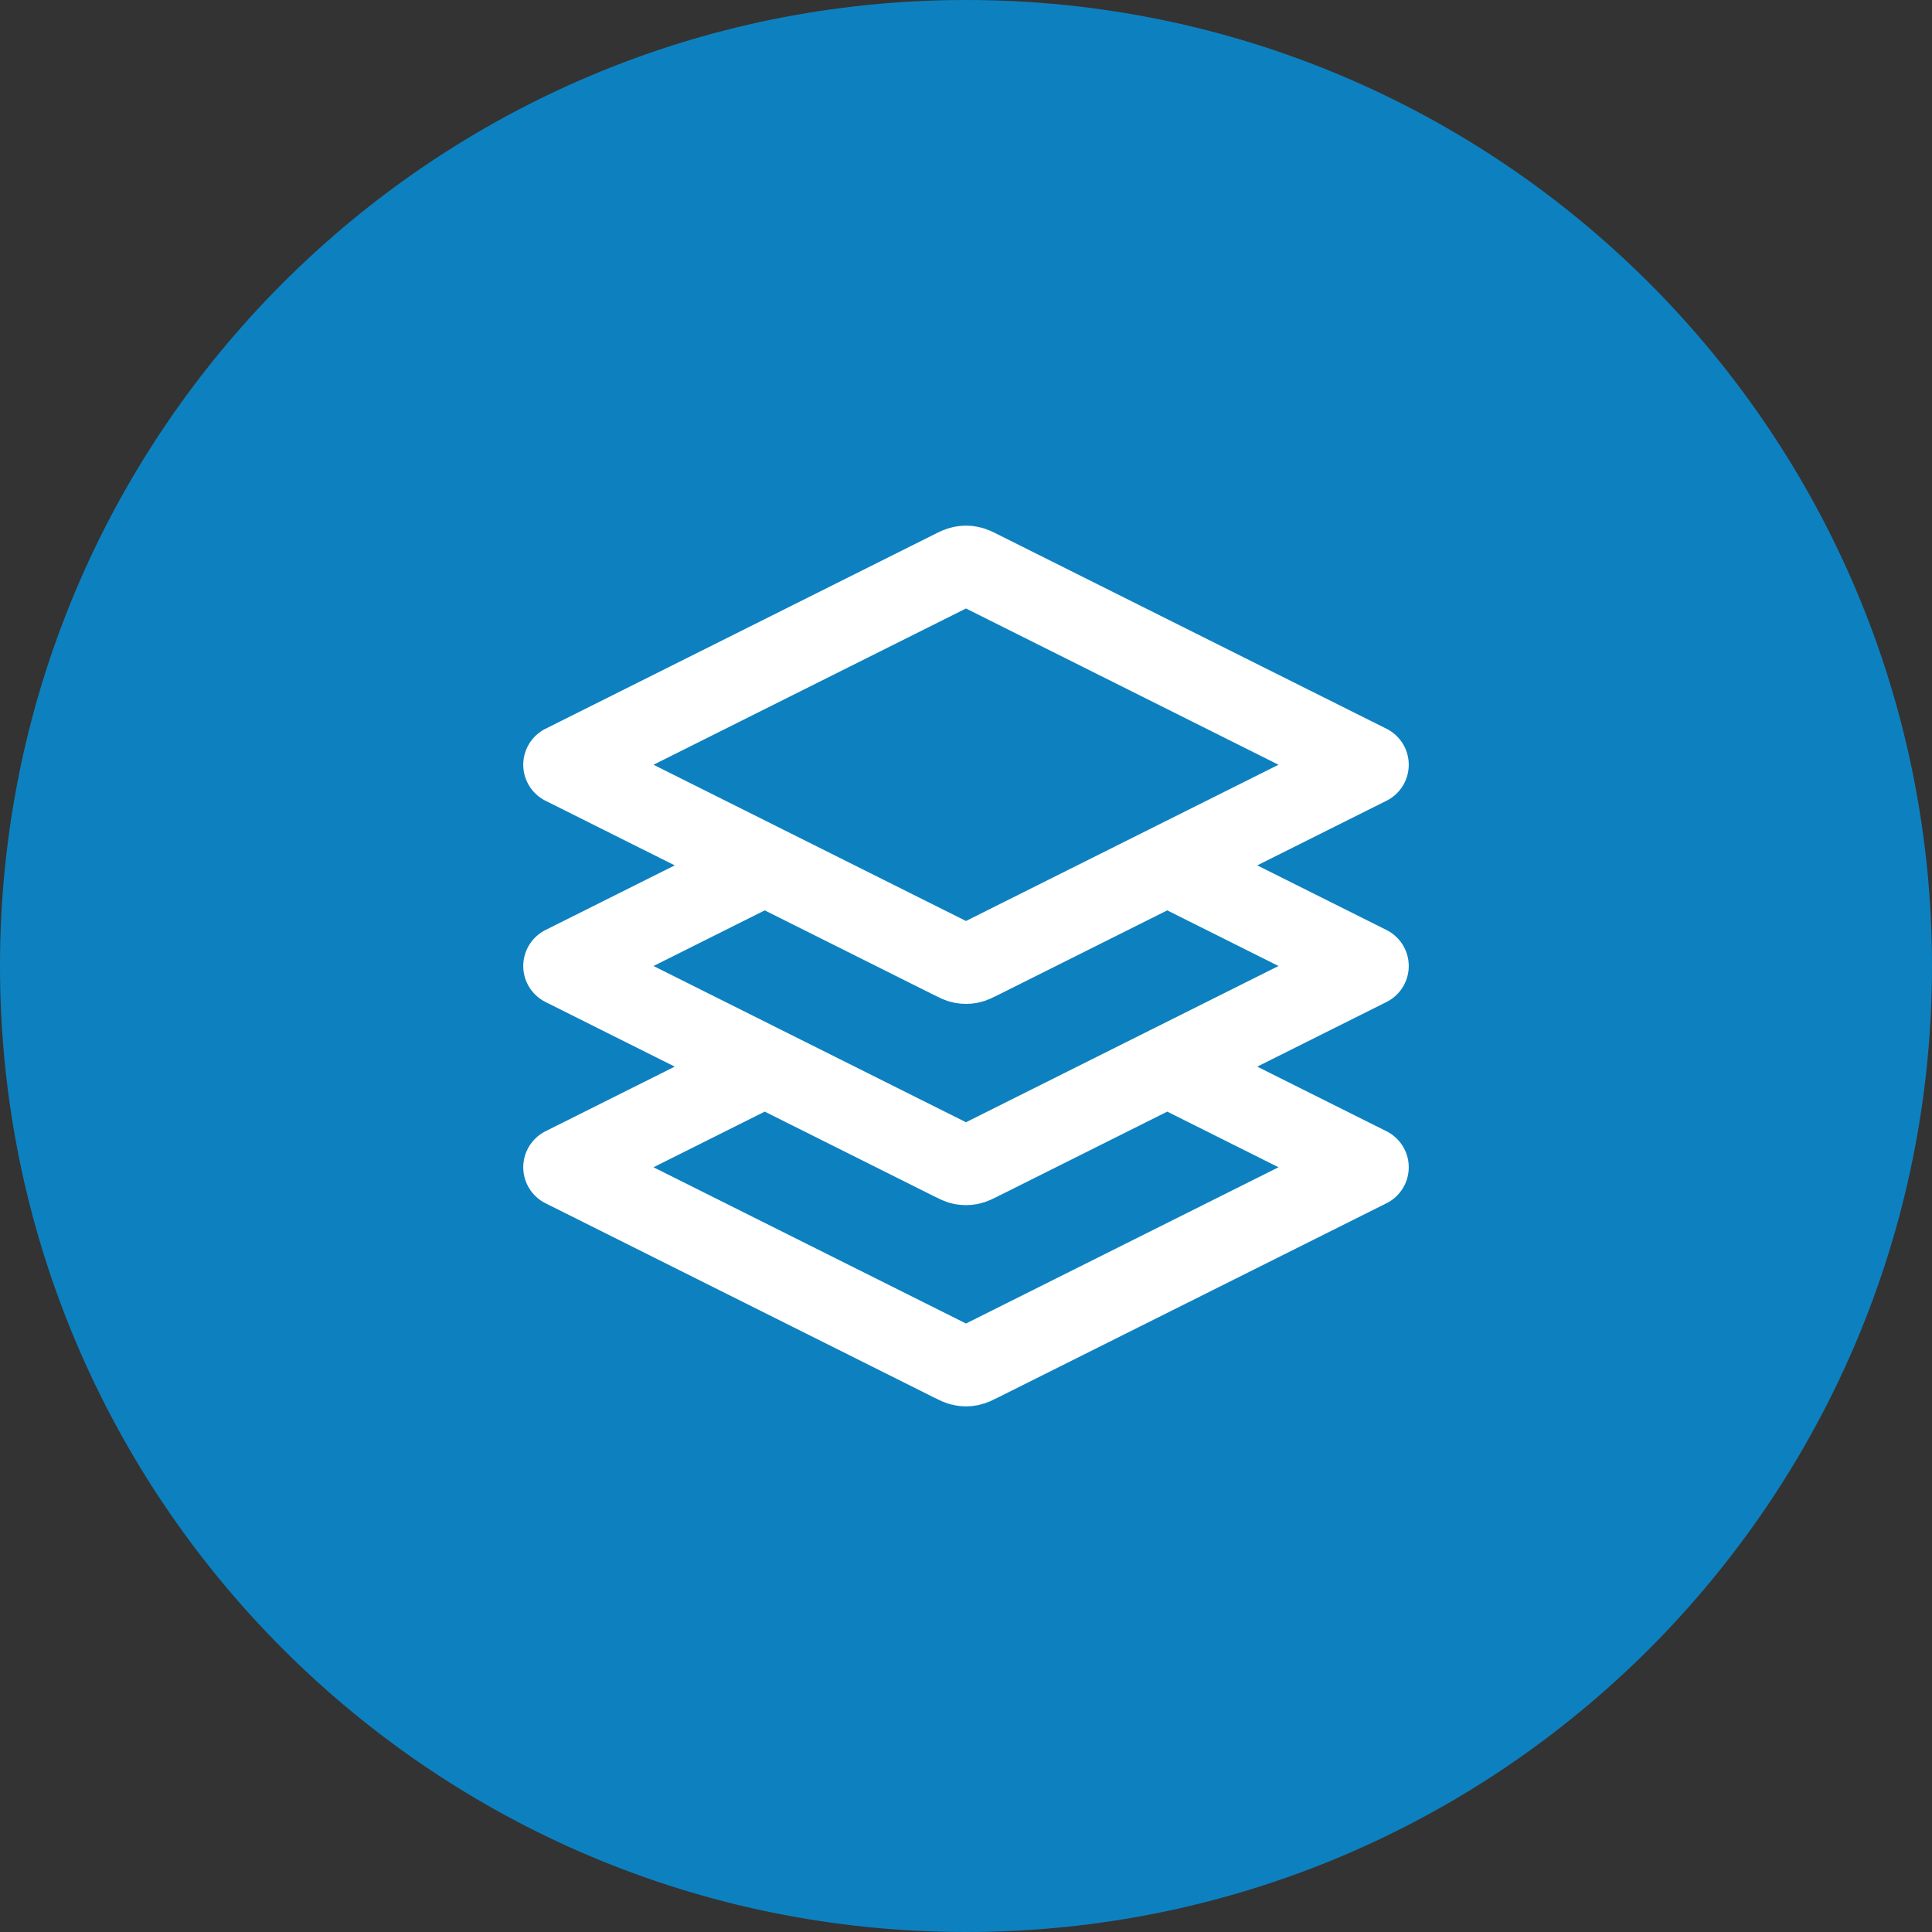
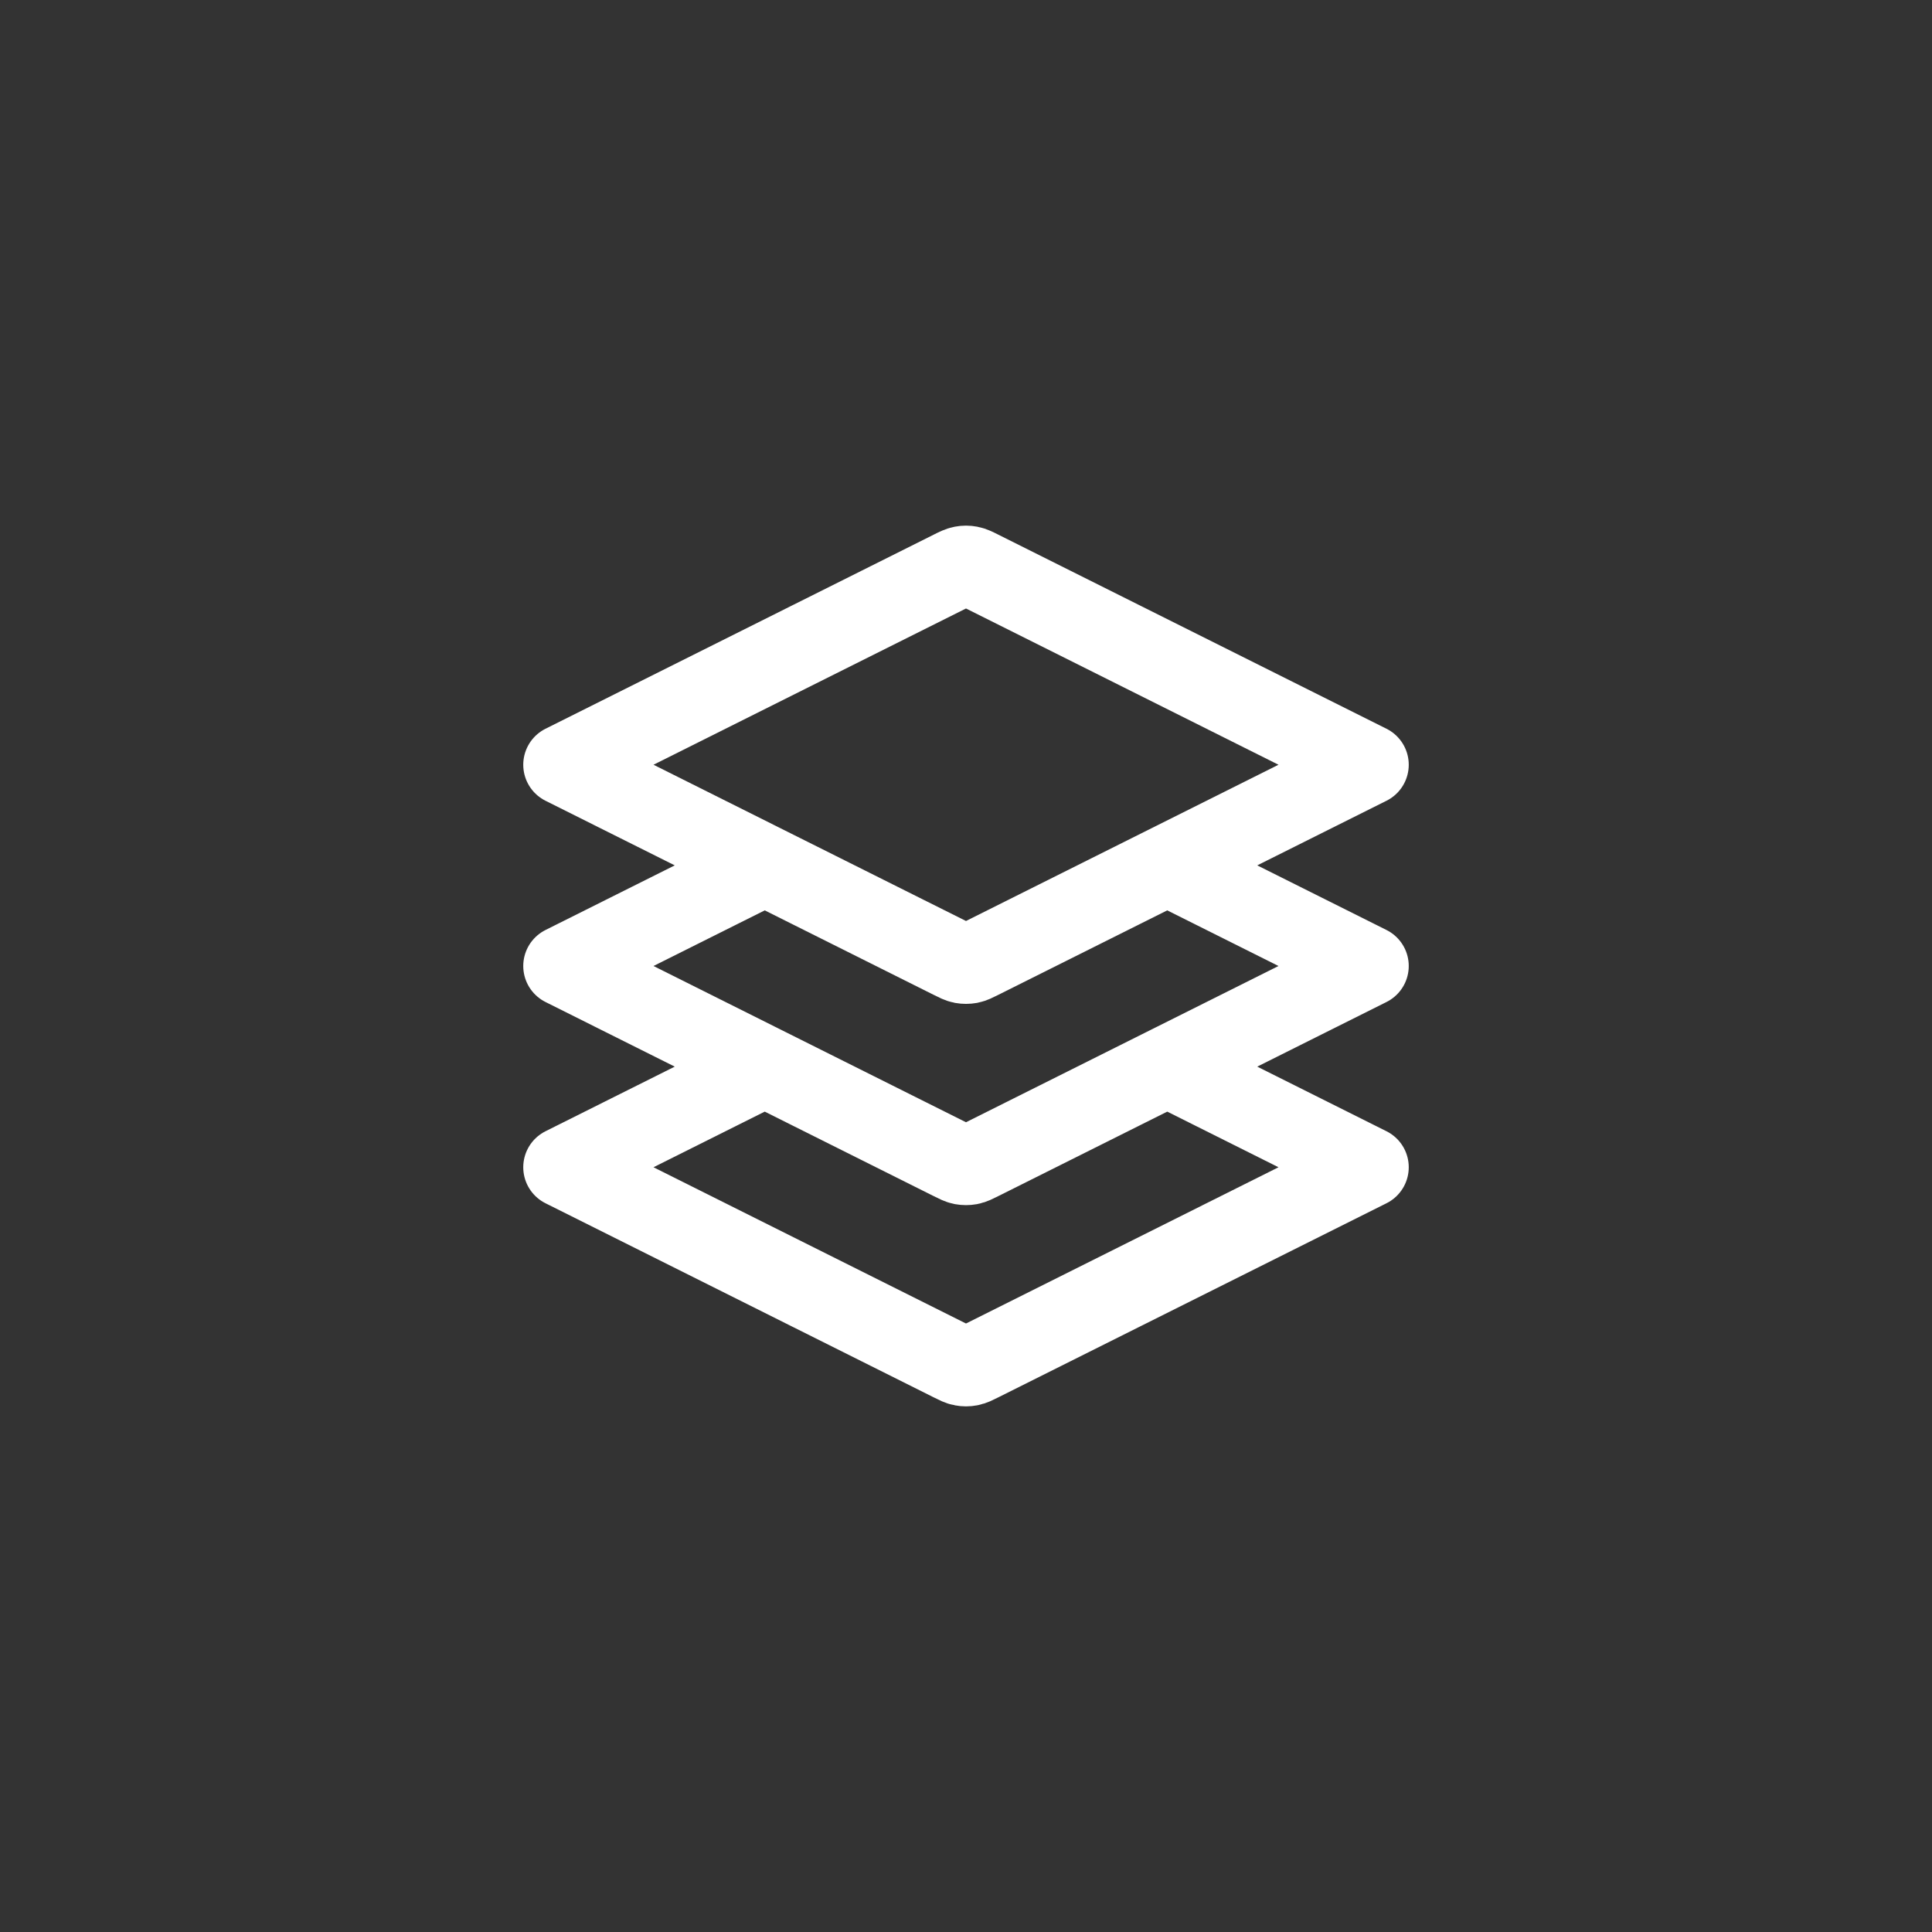
<svg xmlns="http://www.w3.org/2000/svg" width="48" height="48" viewBox="0 0 48 48" fill="none">
  <rect x="0" y="0" width="48" height="48" fill="#333333" stroke="none" />
-   <path d="M0 24C0 10.745 10.745 0 24 0C37.255 0 48 10.745 48 24C48 37.255 37.255 48 24 48C10.745 48 0 37.255 0 24Z" fill="#0D81BF" />
  <path d="M19 21.5L14 24L23.642 28.821C23.773 28.887 23.839 28.92 23.908 28.933C23.969 28.944 24.031 28.944 24.092 28.933C24.161 28.92 24.227 28.887 24.358 28.821L34 24L29 21.5M19 26.5L14 29L23.642 33.821C23.773 33.887 23.839 33.92 23.908 33.932C23.969 33.944 24.031 33.944 24.092 33.932C24.161 33.92 24.227 33.887 24.358 33.821L34 29L29 26.5M14 19L23.642 14.179C23.773 14.113 23.839 14.081 23.908 14.068C23.969 14.056 24.031 14.056 24.092 14.068C24.161 14.081 24.227 14.113 24.358 14.179L34 19L24.358 23.821C24.227 23.887 24.161 23.92 24.092 23.933C24.031 23.944 23.969 23.944 23.908 23.933C23.839 23.92 23.773 23.887 23.642 23.821L14 19Z" stroke="white" stroke-width="2" stroke-linecap="round" stroke-linejoin="round" />
</svg>